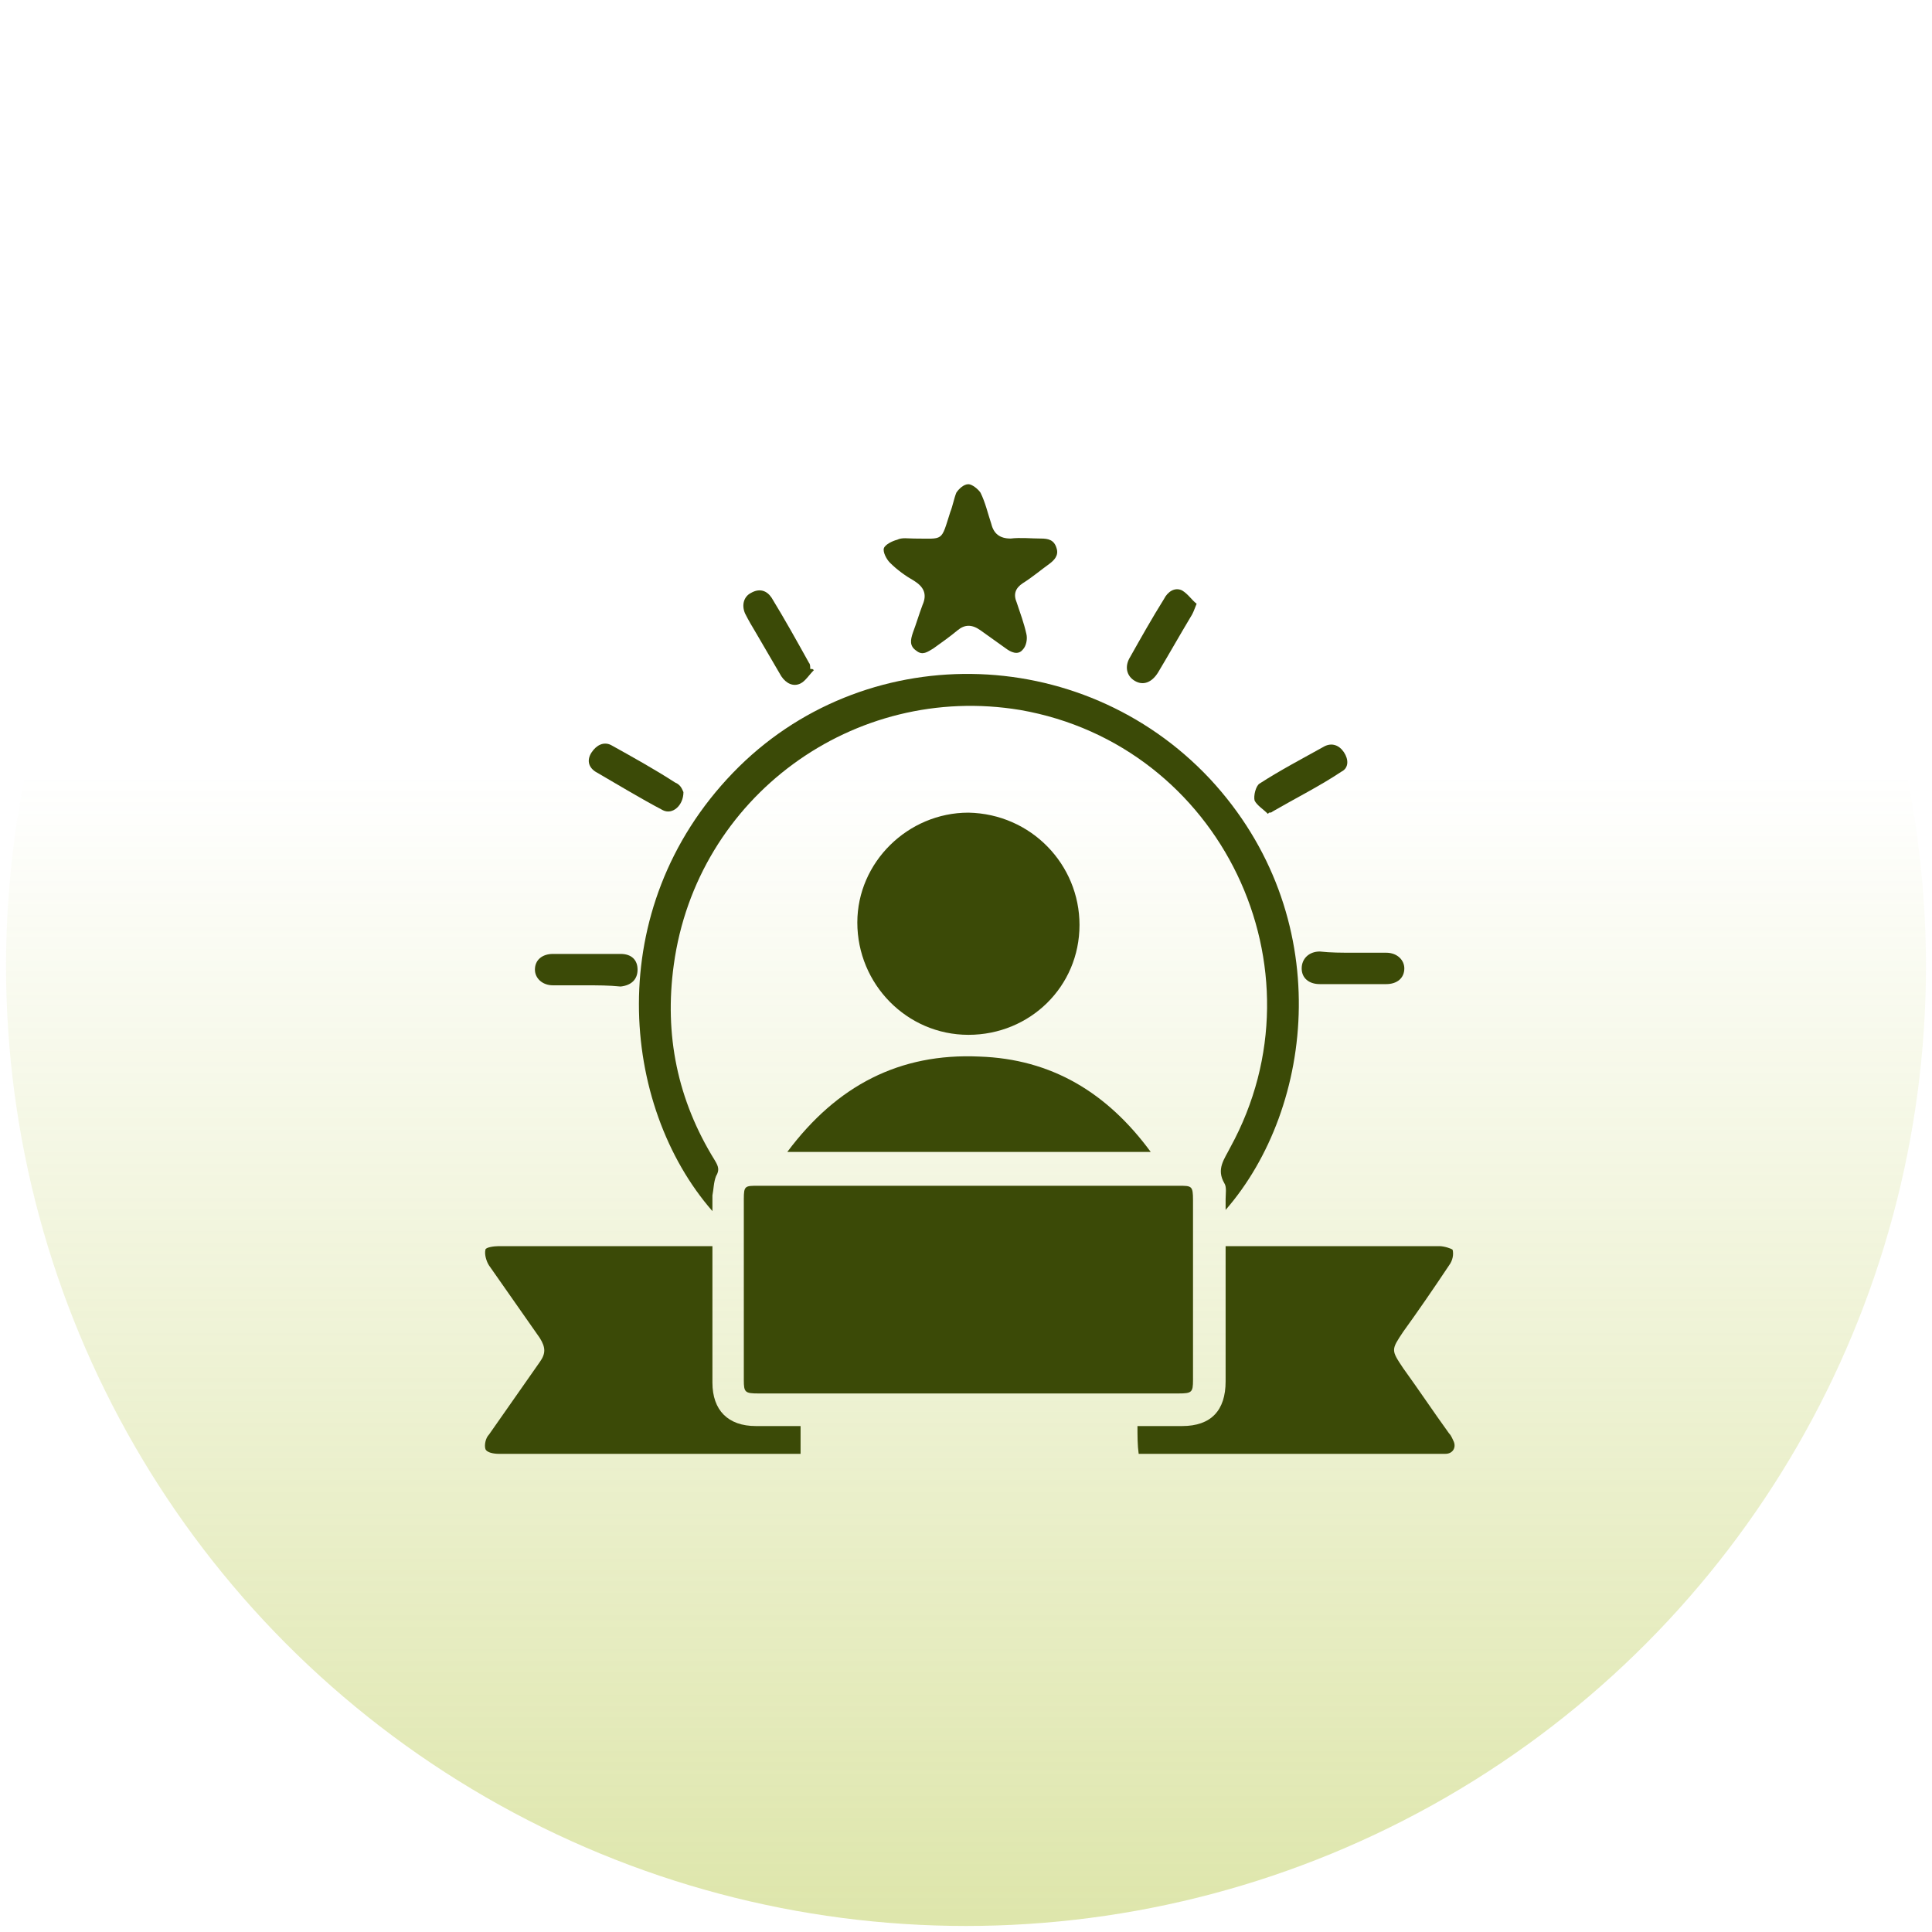
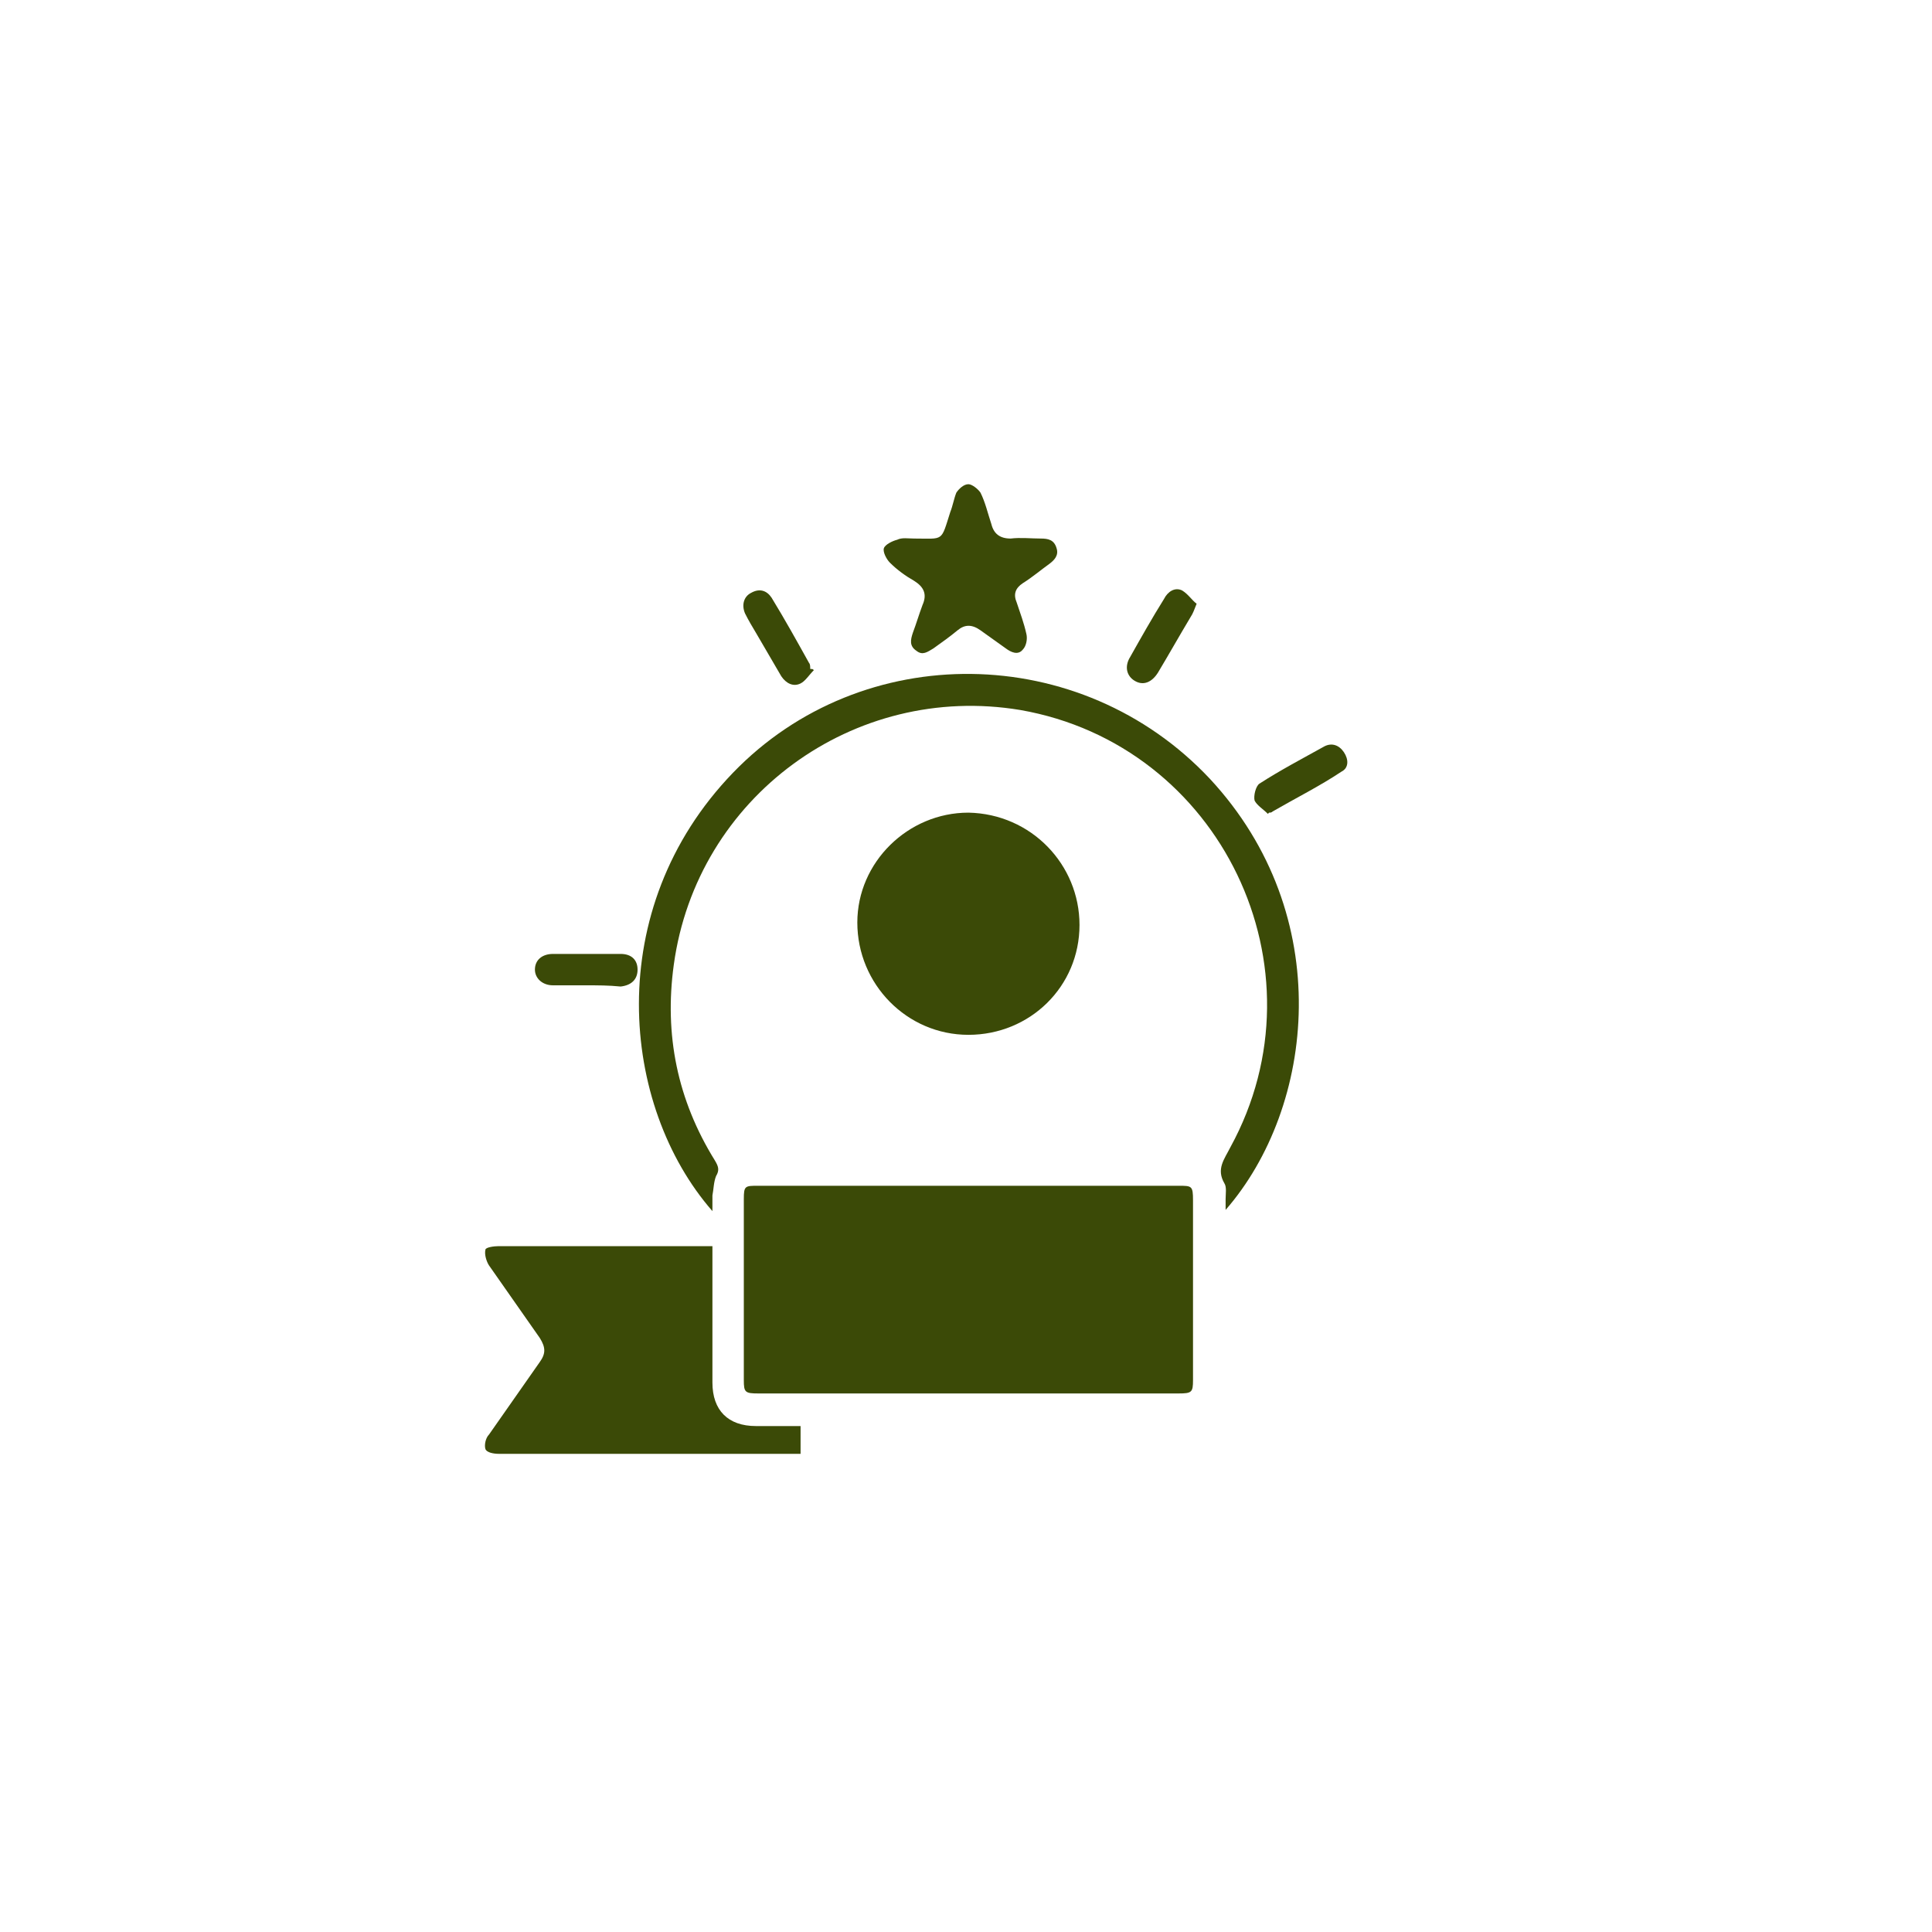
<svg xmlns="http://www.w3.org/2000/svg" version="1.1" id="Layer_1" x="0px" y="0px" viewBox="0 0 160 160" style="enable-background:new 0 0 160 160;" xml:space="preserve">
  <style type="text/css">
	.st0{fill:url(#SVGID_1_);}
	.st1{fill:#3B4A07;}
</style>
  <g>
    <image style="overflow:visible;opacity:0.1;" width="166" height="166" transform="matrix(1 0 0 1 -3 0)">
	</image>
    <g>
      <linearGradient id="SVGID_1_" gradientUnits="userSpaceOnUse" x1="80" y1="159.5" x2="80" y2="0.5">
        <stop offset="0" style="stop-color:#ACC02D;stop-opacity:0.4" />
        <stop offset="0.6" style="stop-color:#ACC02D;stop-opacity:0" />
      </linearGradient>
-       <circle class="st0" cx="80" cy="80" r="79.5" />
    </g>
  </g>
  <g>
    <path class="st1" d="M80.2,98.2c5.8,0,11.6,0,17.4,0c1.1,0,1.2,0,1.2,1.2c0,5,0,9.9,0,14.9c0,1-0.1,1.1-1.2,1.1   c-11.6,0-23.2,0-34.8,0c-1.1,0-1.2-0.1-1.2-1.1c0-5,0-10,0-15c0-1.1,0.1-1.1,1.2-1.1C68.6,98.2,74.4,98.2,80.2,98.2z" />
    <path class="st1" d="M59,100.3c-7.6-8.7-9.2-25,1.7-36.3c10.7-11.1,28.8-10.9,39.5,0.5c10.5,11.3,8.7,27.2,1.3,35.7   c0-0.3,0-0.6,0-0.9c0-0.4,0.1-1-0.1-1.3c-0.7-1.2,0-2,0.5-3c8.1-14.8-0.8-33.3-17.4-36.2C70.7,56.5,57.7,66,55.8,79.9   c-0.8,5.8,0.3,11.2,3.4,16.2c0.3,0.5,0.4,0.8,0.1,1.3c-0.2,0.5-0.2,1.1-0.3,1.6C59,99.4,59,99.8,59,100.3z" />
    <path class="st1" d="M59,103.2c0,1.2,0,2.3,0,3.5c0,2.6,0,5.2,0,7.8c0,2.3,1.3,3.6,3.6,3.6c1.2,0,2.4,0,3.7,0c0,0.8,0,1.5,0,2.3   c-0.3,0-0.6,0-0.9,0c-8,0-16.1,0-24.1,0c-0.4,0-1-0.1-1.1-0.4c-0.1-0.3,0-0.9,0.3-1.2c1.4-2,2.8-4,4.2-6c0.5-0.7,0.5-1.2,0-2   c-1.4-2-2.8-4-4.2-6c-0.2-0.3-0.4-0.9-0.3-1.3c0-0.2,0.7-0.3,1.1-0.3c5.6,0,11.2,0,16.8,0C58.3,103.2,58.6,103.2,59,103.2z" />
-     <path class="st1" d="M94.2,118.1c1.3,0,2.5,0,3.7,0c2.4,0,3.6-1.3,3.6-3.7c0-3.4,0-6.8,0-10.2c0-0.3,0-0.6,0-1c0.4,0,0.6,0,0.9,0   c5.6,0,11.2,0,16.8,0c0.4,0,1,0.2,1.1,0.3c0.1,0.4,0,0.9-0.3,1.3c-1.2,1.8-2.5,3.7-3.8,5.5c-1,1.5-1,1.5,0,3   c1.3,1.8,2.5,3.6,3.8,5.4c0.2,0.2,0.3,0.5,0.4,0.7c0.2,0.5-0.1,1-0.7,1c-0.1,0-0.2,0-0.3,0c-8.1,0-16.3,0-24.4,0   c-0.2,0-0.4,0-0.7,0C94.2,119.7,94.2,118.9,94.2,118.1z" />
    <path class="st1" d="M89.4,76.6c0,5.1-4.1,9.1-9.2,9.1c-5.1,0-9.2-4.2-9.2-9.3c0-5,4.2-9.1,9.2-9.1C85.4,67.4,89.4,71.6,89.4,76.6z   " />
-     <path class="st1" d="M65.2,95.4c4.1-5.5,9.3-8.2,15.9-7.9c6,0.2,10.6,3,14.2,7.9C85.2,95.4,75.3,95.4,65.2,95.4z" />
    <path class="st1" d="M75.7,44.6c2.5,0,2.2,0.3,3-2.2c0.2-0.5,0.3-1.1,0.5-1.6c0.2-0.3,0.6-0.7,1-0.7c0.3,0,0.8,0.4,1,0.7   c0.4,0.8,0.6,1.7,0.9,2.6c0.2,0.8,0.7,1.2,1.6,1.2c0.8-0.1,1.7,0,2.5,0c0.6,0,1.1,0.1,1.3,0.8c0.2,0.6-0.2,1-0.6,1.3   c-0.7,0.5-1.4,1.1-2.2,1.6c-0.6,0.4-0.8,0.9-0.5,1.6c0.3,0.9,0.6,1.7,0.8,2.6c0.1,0.4,0,1-0.3,1.3c-0.4,0.5-1,0.2-1.4-0.1   c-0.7-0.5-1.4-1-2.1-1.5c-0.7-0.5-1.3-0.5-1.9,0c-0.6,0.5-1.3,1-2,1.5c-0.5,0.3-0.9,0.6-1.4,0.2c-0.6-0.4-0.5-0.9-0.3-1.5   c0.3-0.8,0.5-1.5,0.8-2.3c0.4-0.9,0.1-1.5-0.7-2c-0.7-0.4-1.4-0.9-2-1.5c-0.3-0.3-0.6-0.9-0.5-1.2c0.1-0.3,0.7-0.6,1.1-0.7   C74.7,44.5,75.2,44.6,75.7,44.6z" />
    <path class="st1" d="M105,67.4c-0.4-0.4-0.9-0.7-1.1-1.1c-0.1-0.4,0.1-1.2,0.4-1.4c1.7-1.1,3.6-2.1,5.4-3.1   c0.6-0.3,1.2-0.1,1.6,0.5c0.4,0.6,0.4,1.3-0.2,1.6c-1.8,1.2-3.8,2.2-5.7,3.3c-0.1,0.1-0.2,0.1-0.3,0.1   C105.1,67.3,105.1,67.3,105,67.4z" />
    <path class="st1" d="M67.4,55.5c-0.4,0.4-0.7,0.9-1.1,1.1c-0.6,0.3-1.2,0-1.6-0.6c-0.7-1.2-1.4-2.4-2.1-3.6c-0.3-0.5-0.6-1-0.9-1.6   c-0.3-0.7-0.1-1.4,0.5-1.7c0.7-0.4,1.3-0.2,1.7,0.4c1.1,1.8,2.1,3.6,3.1,5.4c0.1,0.1,0.1,0.3,0.1,0.5   C67.3,55.4,67.3,55.4,67.4,55.5z" />
    <path class="st1" d="M99.1,50c-0.2,0.5-0.3,0.8-0.5,1.1c-0.9,1.5-1.8,3.1-2.7,4.6c-0.5,0.8-1.2,1.1-1.9,0.7c-0.7-0.4-0.9-1.2-0.4-2   c0.9-1.6,1.8-3.2,2.8-4.8c0.3-0.6,0.9-1,1.5-0.7C98.4,49.2,98.7,49.7,99.1,50z" />
-     <path class="st1" d="M56.6,65.6c0,1.1-0.9,1.9-1.7,1.5c-1.9-1-3.7-2.1-5.6-3.2c-0.6-0.4-0.7-1-0.3-1.6c0.4-0.6,1-0.9,1.6-0.6   c1.8,1,3.6,2,5.3,3.1C56.4,65,56.5,65.4,56.6,65.6z" />
    <path class="st1" d="M48.5,81.6c-0.9,0-1.8,0-2.7,0c-0.9,0-1.5-0.6-1.5-1.3c0-0.8,0.6-1.3,1.5-1.3c1.9,0,3.7,0,5.6,0   c0.9,0,1.4,0.5,1.4,1.3c0,0.8-0.5,1.3-1.4,1.4C50.4,81.6,49.5,81.6,48.5,81.6z" />
-     <path class="st1" d="M112.1,78.9c0.9,0,1.8,0,2.7,0c0.9,0,1.5,0.6,1.5,1.3c0,0.8-0.6,1.3-1.5,1.3c-1.8,0-3.7,0-5.5,0   c-0.9,0-1.5-0.5-1.5-1.3c0-0.8,0.6-1.4,1.5-1.4C110.2,78.9,111.1,78.9,112.1,78.9z" />
  </g>
</svg>